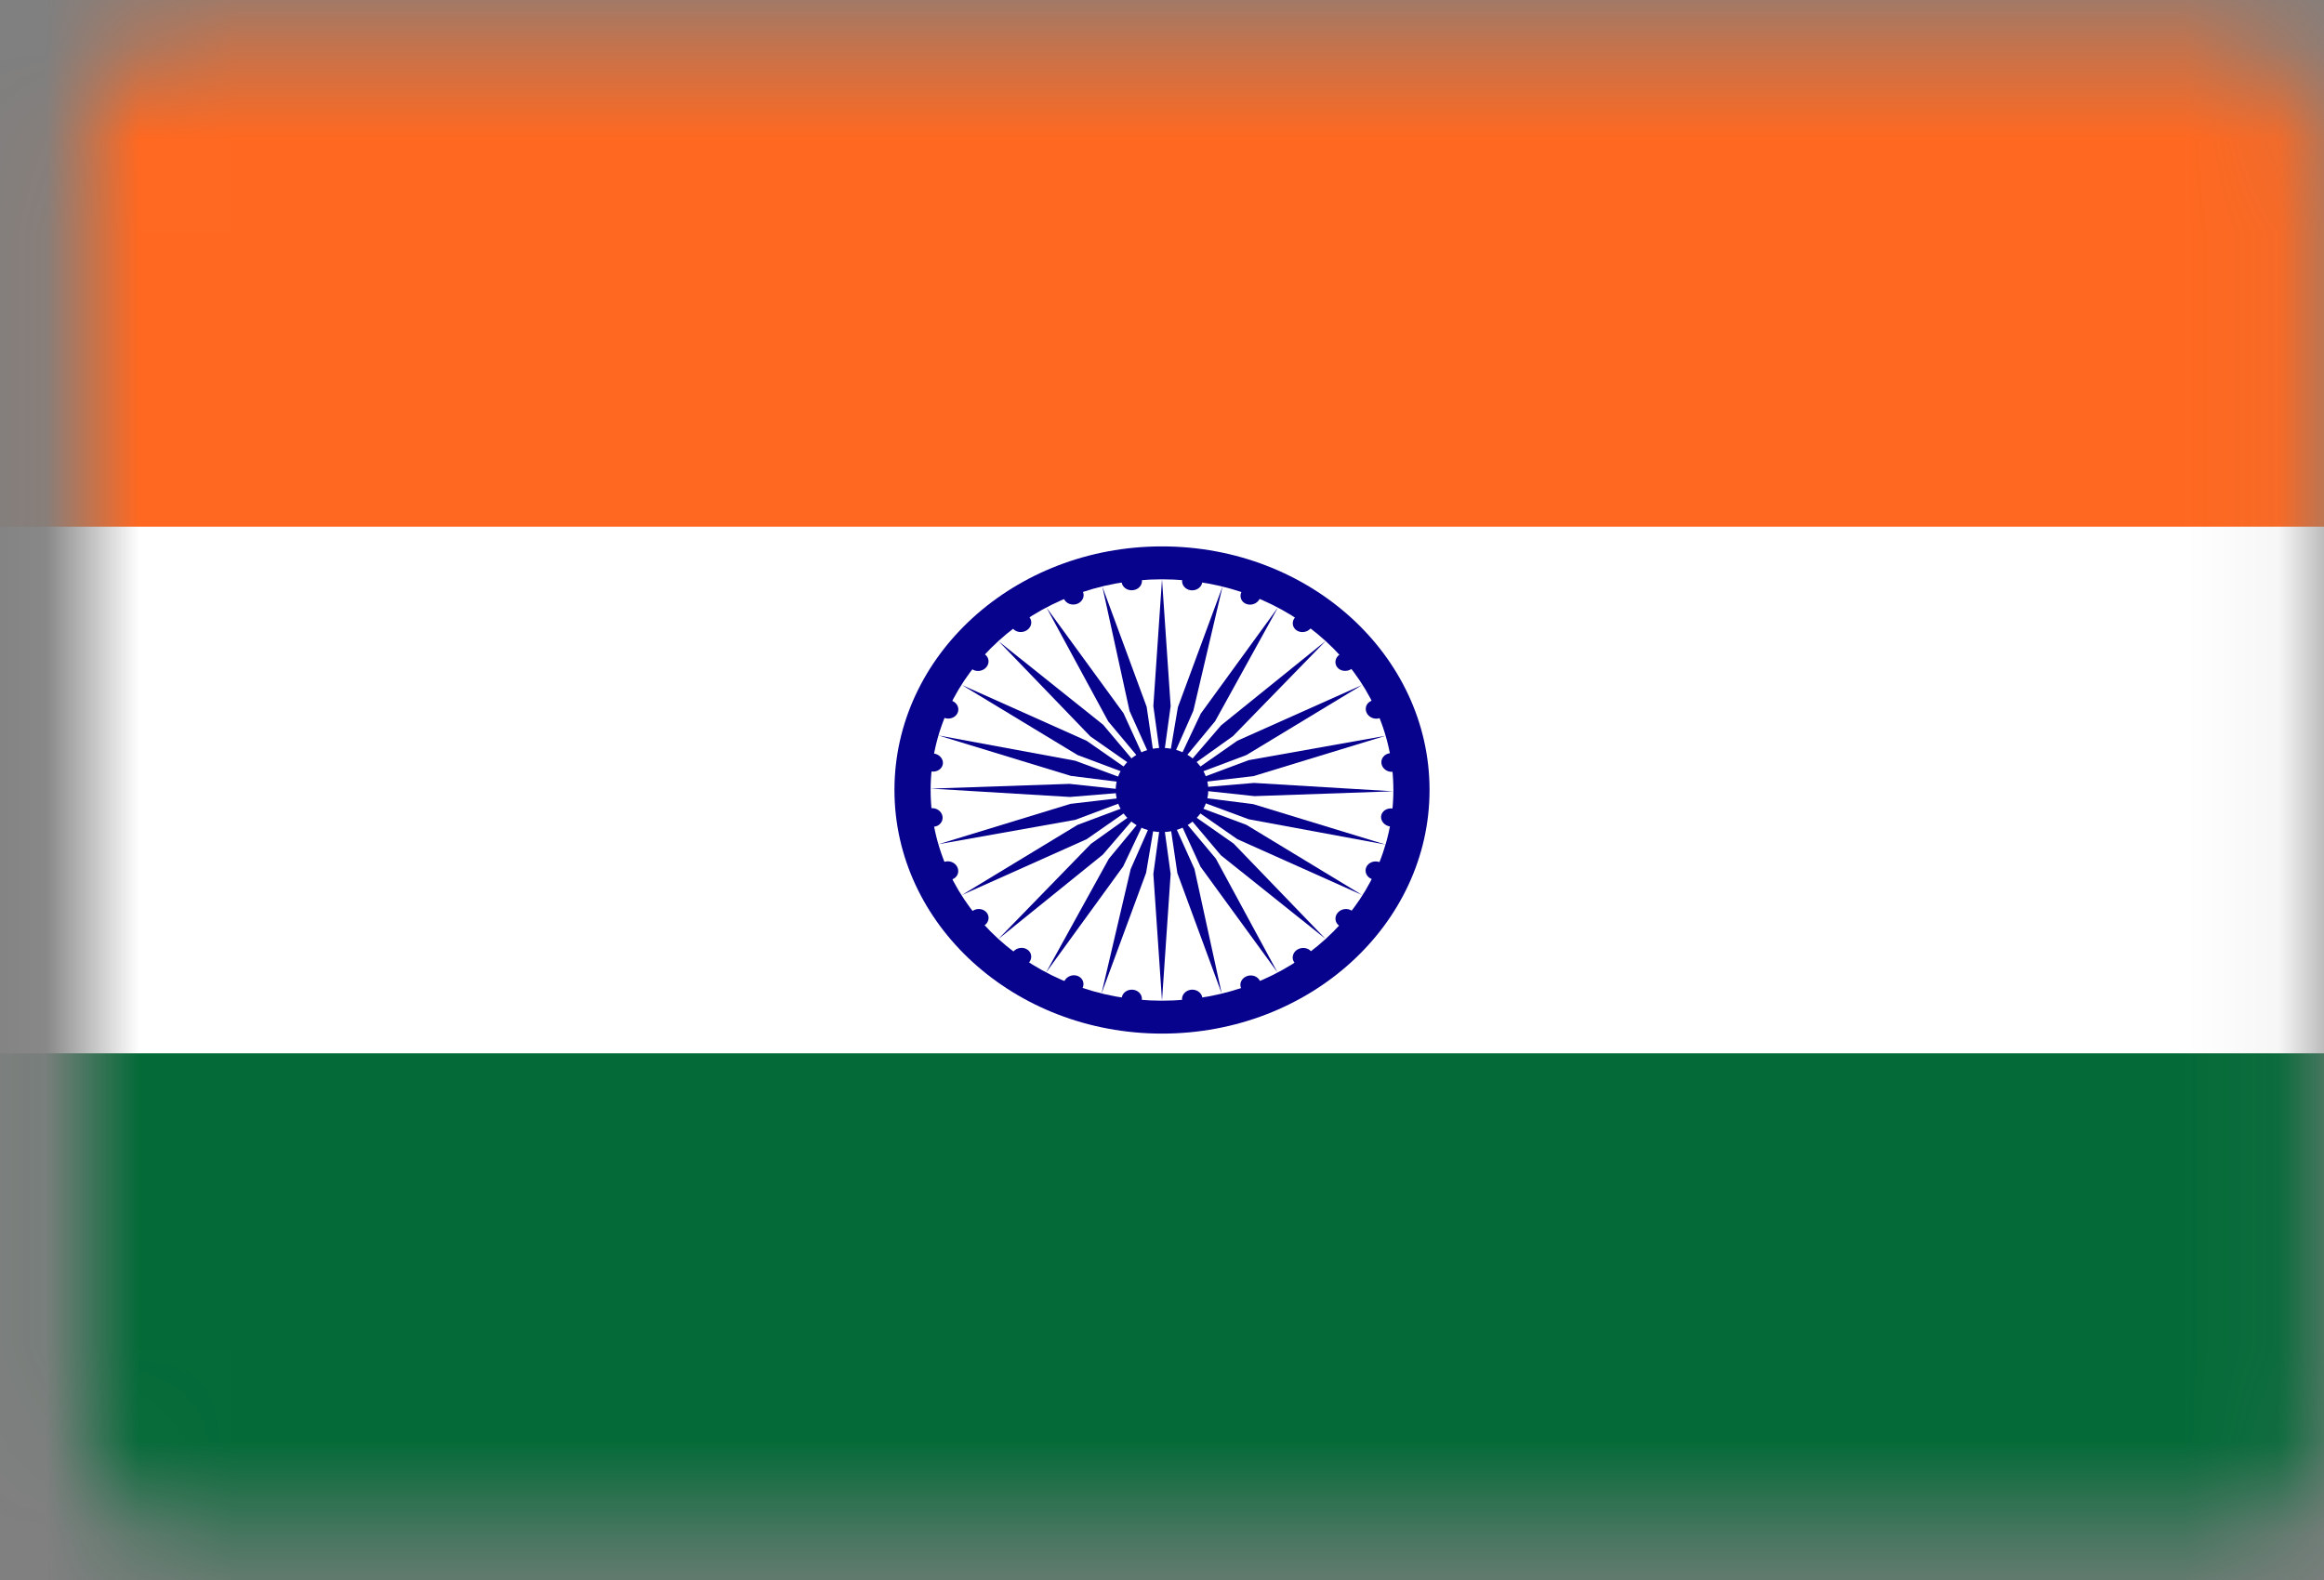
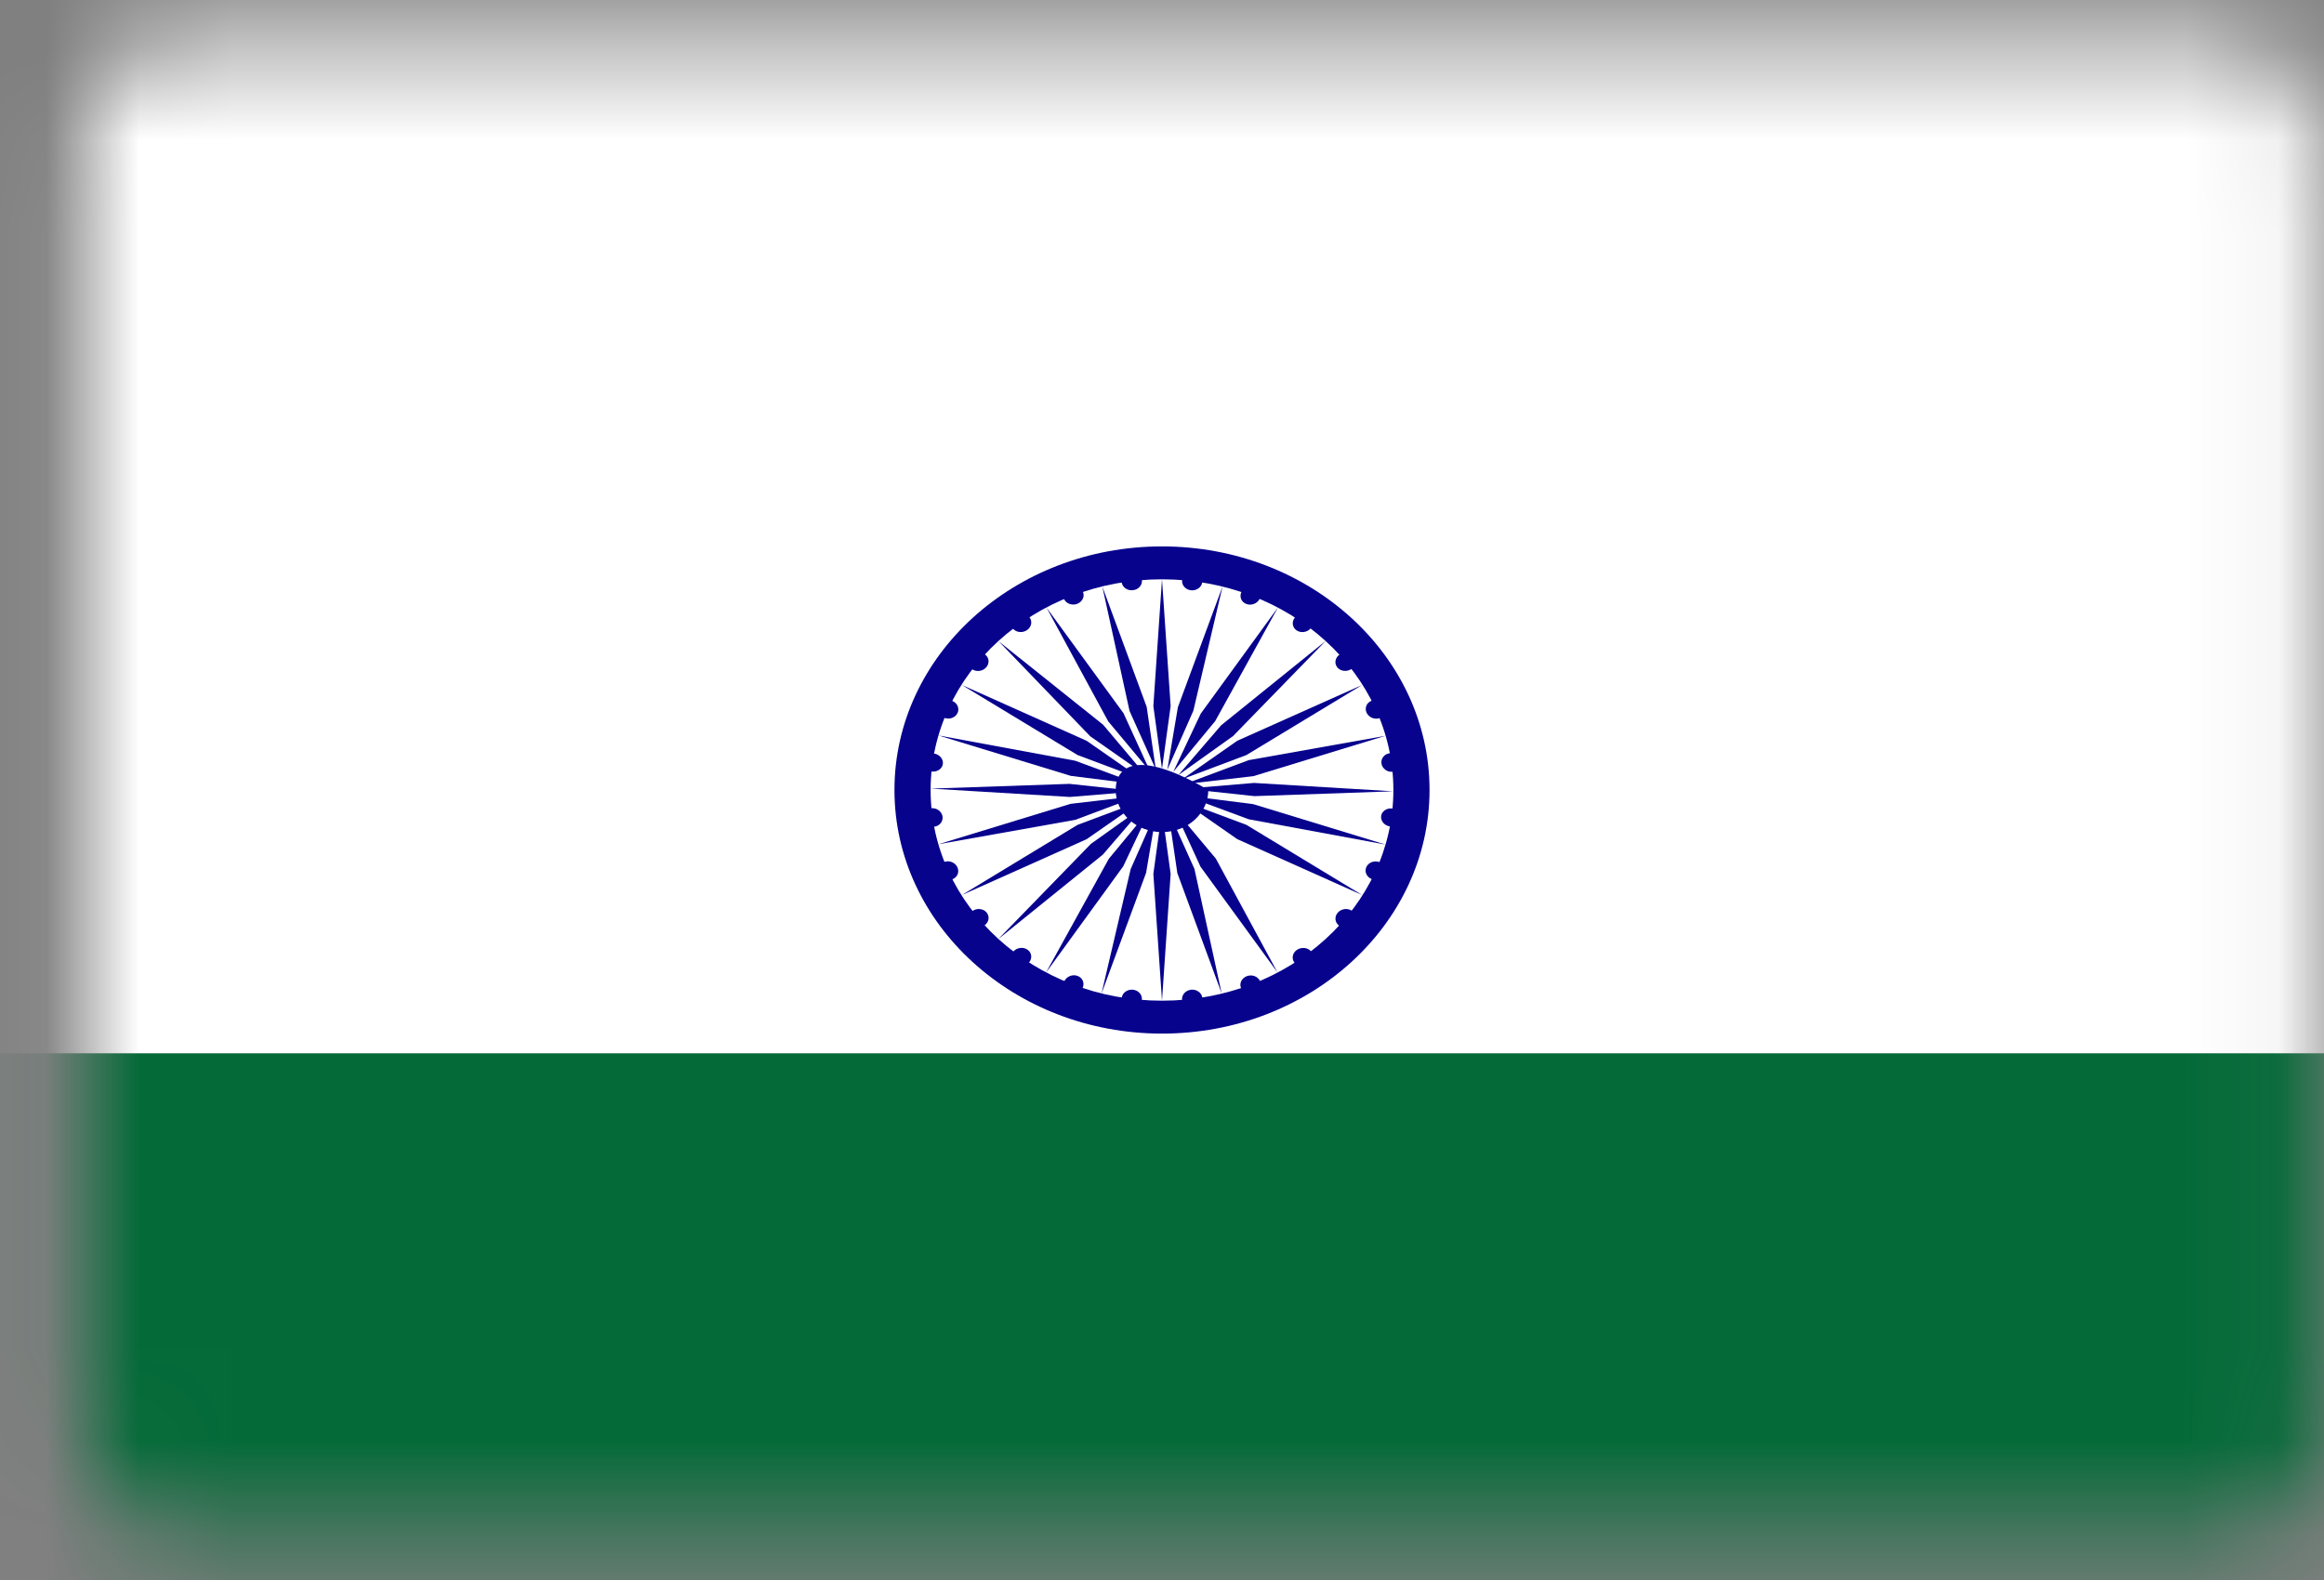
<svg xmlns="http://www.w3.org/2000/svg" width="25" height="17" viewBox="0 0 25 17" fill="none">
  <rect x="0" y="0" width="25" height="17" fill="#808080" stroke="none" />
  <mask id="mask0_18149_14053" style="mask-type:alpha" maskUnits="userSpaceOnUse" x="0" y="0" width="25" height="17">
    <rect x="0.932" y="0.478" width="24" height="16" rx="1" fill="#D9D9D9" />
  </mask>
  <g mask="url(#mask0_18149_14053)">
    <g clip-path="url(#clip0_18149_14053)">
      <path d="M-1.5 -0H26.5V17H-1.5V-0Z" fill="white" />
-       <path d="M-1.5 -0H26.5V5.667H-1.5V-0Z" fill="#FF6820" />
      <path d="M-1.5 11.333H26.5V17H-1.5V11.333Z" fill="#046A38" />
      <path d="M12.5 11.121C14.089 11.121 15.378 9.947 15.378 8.5C15.378 7.052 14.089 5.879 12.5 5.879C10.911 5.879 9.622 7.052 9.622 8.5C9.622 9.947 10.911 11.121 12.5 11.121Z" fill="#07038D" />
      <path d="M12.5 10.767C13.875 10.767 14.989 9.752 14.989 8.5C14.989 7.248 13.875 6.233 12.5 6.233C11.126 6.233 10.011 7.248 10.011 8.5C10.011 9.752 11.126 10.767 12.5 10.767Z" fill="white" />
-       <path d="M12.5 8.953C12.775 8.953 12.998 8.75 12.998 8.5C12.998 8.249 12.775 8.047 12.5 8.047C12.225 8.047 12.002 8.249 12.002 8.5C12.002 8.75 12.225 8.953 12.5 8.953Z" fill="#07038D" />
+       <path d="M12.5 8.953C12.775 8.953 12.998 8.75 12.998 8.5C12.225 8.047 12.002 8.249 12.002 8.5C12.002 8.75 12.225 8.953 12.5 8.953Z" fill="#07038D" />
      <path d="M12.5 6.233L12.593 7.597L12.5 8.273L12.407 7.597L12.5 6.233Z" fill="#07038D" />
      <path d="M12.811 6.351C12.87 6.358 12.925 6.32 12.933 6.266C12.941 6.211 12.899 6.161 12.839 6.154C12.78 6.147 12.725 6.185 12.717 6.24C12.709 6.294 12.751 6.344 12.811 6.351Z" fill="#07038D" />
      <path d="M12.5 10.767L12.407 9.403L12.5 8.727L12.593 9.403L12.5 10.767Z" fill="#07038D" />
      <path d="M12.189 10.649C12.13 10.642 12.075 10.68 12.067 10.734C12.059 10.789 12.101 10.838 12.161 10.845C12.22 10.853 12.275 10.814 12.283 10.76C12.291 10.706 12.249 10.656 12.189 10.649Z" fill="#07038D" />
      <path d="M13.152 6.308L12.837 7.648L12.557 8.283L12.671 7.609L13.152 6.308Z" fill="#07038D" />
      <path d="M13.409 6.499C13.463 6.519 13.527 6.493 13.551 6.442C13.575 6.39 13.551 6.332 13.497 6.312C13.442 6.292 13.379 6.318 13.354 6.37C13.33 6.422 13.354 6.48 13.409 6.499Z" fill="#07038D" />
      <path d="M11.849 10.691L12.163 9.351L12.443 8.717L12.329 9.391L11.849 10.691Z" fill="#07038D" />
      <path d="M11.591 10.5C11.537 10.48 11.473 10.506 11.449 10.558C11.425 10.61 11.449 10.668 11.504 10.688C11.558 10.707 11.621 10.682 11.646 10.63C11.67 10.578 11.646 10.52 11.591 10.5Z" fill="#07038D" />
      <path d="M13.748 6.535L13.072 7.759L12.621 8.305L12.917 7.678L13.748 6.535Z" fill="#07038D" />
      <path d="M13.947 6.782C13.994 6.814 14.062 6.805 14.1 6.76C14.137 6.716 14.13 6.654 14.083 6.621C14.036 6.589 13.968 6.598 13.931 6.643C13.893 6.687 13.9 6.749 13.947 6.782Z" fill="#07038D" />
      <path d="M11.252 10.465L11.928 9.24L12.379 8.695L12.083 9.321L11.252 10.465Z" fill="#07038D" />
      <path d="M11.053 10.218C11.006 10.185 10.938 10.195 10.9 10.239C10.863 10.284 10.87 10.346 10.917 10.378C10.964 10.411 11.032 10.401 11.069 10.357C11.107 10.313 11.1 10.25 11.053 10.218Z" fill="#07038D" />
      <path d="M14.262 6.895L13.264 7.92L12.674 8.341L13.136 7.804L14.262 6.895Z" fill="#07038D" />
      <path d="M14.387 7.182C14.422 7.224 14.491 7.231 14.539 7.197C14.588 7.163 14.598 7.101 14.562 7.058C14.527 7.016 14.458 7.009 14.41 7.043C14.361 7.077 14.351 7.139 14.387 7.182Z" fill="#07038D" />
      <path d="M10.738 10.105L11.736 9.079L12.326 8.658L11.864 9.195L10.738 10.105Z" fill="#07038D" />
      <path d="M10.613 9.818C10.578 9.775 10.509 9.768 10.461 9.802C10.412 9.837 10.402 9.899 10.438 9.942C10.473 9.984 10.542 9.991 10.59 9.957C10.639 9.923 10.649 9.861 10.613 9.818Z" fill="#07038D" />
      <path d="M14.653 7.37L13.408 8.124L12.719 8.383L13.31 7.97L14.653 7.37Z" fill="#07038D" />
      <path d="M14.701 7.669C14.725 7.72 14.789 7.746 14.843 7.726C14.898 7.706 14.922 7.648 14.898 7.596C14.874 7.545 14.81 7.519 14.756 7.539C14.701 7.559 14.677 7.617 14.701 7.669Z" fill="#07038D" />
      <path d="M10.347 9.63L11.592 8.875L12.281 8.617L11.69 9.029L10.347 9.63Z" fill="#07038D" />
      <path d="M10.299 9.331C10.275 9.279 10.211 9.254 10.157 9.274C10.102 9.294 10.078 9.352 10.102 9.404C10.126 9.455 10.19 9.481 10.244 9.461C10.299 9.441 10.323 9.383 10.299 9.331Z" fill="#07038D" />
      <path d="M14.903 7.917L13.483 8.351L12.742 8.437L13.432 8.179L14.903 7.917Z" fill="#07038D" />
      <path d="M14.861 8.216C14.87 8.271 14.924 8.31 14.983 8.304C15.042 8.297 15.083 8.247 15.074 8.192C15.066 8.137 15.011 8.098 14.952 8.104C14.893 8.111 14.852 8.161 14.861 8.216Z" fill="#07038D" />
      <path d="M10.097 9.083L11.516 8.649L12.257 8.562L11.567 8.821L10.097 9.083Z" fill="#07038D" />
      <path d="M10.139 8.784C10.13 8.729 10.075 8.69 10.017 8.696C9.958 8.703 9.917 8.752 9.926 8.807C9.934 8.862 9.989 8.902 10.048 8.895C10.107 8.889 10.147 8.839 10.139 8.784Z" fill="#07038D" />
      <path d="M14.987 8.514L13.494 8.566L12.752 8.486L13.49 8.424L14.987 8.514Z" fill="#07038D" />
      <path d="M14.857 8.781C14.851 8.835 14.895 8.885 14.956 8.893C15.017 8.901 15.072 8.864 15.078 8.81C15.085 8.757 15.04 8.707 14.979 8.699C14.918 8.691 14.864 8.728 14.857 8.781Z" fill="#07038D" />
      <path d="M10.013 8.485L11.506 8.434L12.248 8.514L11.51 8.575L10.013 8.485Z" fill="#07038D" />
      <path d="M10.143 8.218C10.149 8.165 10.105 8.115 10.044 8.107C9.983 8.099 9.928 8.136 9.922 8.19C9.915 8.243 9.96 8.293 10.021 8.301C10.082 8.309 10.136 8.272 10.143 8.218Z" fill="#07038D" />
      <path d="M14.904 9.087L13.433 8.815L12.74 8.558L13.481 8.652L14.904 9.087Z" fill="#07038D" />
      <path d="M14.698 9.329C14.675 9.38 14.702 9.438 14.758 9.459C14.814 9.48 14.877 9.456 14.9 9.405C14.923 9.355 14.896 9.297 14.84 9.276C14.785 9.255 14.721 9.279 14.698 9.329Z" fill="#07038D" />
      <path d="M10.095 7.913L11.566 8.185L12.259 8.441L11.519 8.348L10.095 7.913Z" fill="#07038D" />
      <path d="M10.301 7.671C10.324 7.62 10.297 7.562 10.242 7.541C10.186 7.52 10.122 7.544 10.099 7.594C10.077 7.645 10.103 7.703 10.159 7.724C10.215 7.745 10.278 7.721 10.301 7.671Z" fill="#07038D" />
      <path d="M14.653 9.63L13.31 9.029L12.718 8.617L13.408 8.875L14.653 9.63Z" fill="#07038D" />
      <path d="M14.39 9.821C14.352 9.865 14.36 9.928 14.406 9.96C14.453 9.992 14.522 9.983 14.559 9.939C14.597 9.894 14.589 9.832 14.543 9.8C14.496 9.767 14.427 9.777 14.39 9.821Z" fill="#07038D" />
      <path d="M10.347 7.37L11.69 7.971L12.282 8.383L11.592 8.124L10.347 7.37Z" fill="#07038D" />
      <path d="M10.61 7.179C10.648 7.135 10.64 7.072 10.594 7.04C10.547 7.007 10.478 7.017 10.441 7.061C10.403 7.106 10.411 7.168 10.457 7.2C10.504 7.233 10.573 7.223 10.61 7.179Z" fill="#07038D" />
-       <path d="M14.257 10.1L13.133 9.202L12.679 8.663L13.27 9.076L14.257 10.1Z" fill="#07038D" />
      <path d="M13.95 10.221C13.902 10.255 13.891 10.318 13.927 10.36C13.963 10.403 14.031 10.409 14.08 10.375C14.128 10.341 14.139 10.279 14.103 10.236C14.068 10.194 13.999 10.187 13.95 10.221Z" fill="#07038D" />
      <path d="M10.743 6.9L11.867 7.798L12.321 8.337L11.729 7.923L10.743 6.9Z" fill="#07038D" />
      <path d="M11.049 6.779C11.098 6.745 11.108 6.682 11.073 6.64C11.037 6.597 10.969 6.59 10.92 6.625C10.871 6.659 10.861 6.721 10.897 6.764C10.932 6.806 11.001 6.813 11.049 6.779Z" fill="#07038D" />
      <path d="M13.742 10.462L12.914 9.325L12.627 8.698L13.079 9.238L13.742 10.462Z" fill="#07038D" />
      <path d="M13.412 10.503C13.356 10.525 13.328 10.583 13.351 10.633C13.373 10.683 13.437 10.706 13.493 10.685C13.549 10.663 13.576 10.605 13.554 10.555C13.531 10.505 13.468 10.482 13.412 10.503Z" fill="#07038D" />
      <path d="M11.258 6.538L12.086 7.674L12.373 8.302L11.921 7.761L11.258 6.538Z" fill="#07038D" />
      <path d="M11.588 6.497C11.644 6.475 11.672 6.417 11.649 6.367C11.627 6.317 11.563 6.294 11.507 6.315C11.451 6.336 11.424 6.394 11.446 6.445C11.469 6.495 11.532 6.518 11.588 6.497Z" fill="#07038D" />
      <path d="M13.142 10.689L12.665 9.394L12.566 8.72L12.849 9.349L13.142 10.689Z" fill="#07038D" />
      <path d="M12.811 10.649C12.751 10.657 12.709 10.707 12.716 10.761C12.724 10.815 12.778 10.852 12.838 10.845C12.898 10.838 12.941 10.788 12.934 10.734C12.926 10.68 12.871 10.642 12.811 10.649Z" fill="#07038D" />
      <path d="M11.858 6.311L12.335 7.605L12.434 8.28L12.151 7.65L11.858 6.311Z" fill="#07038D" />
      <path d="M12.189 6.35C12.249 6.343 12.291 6.293 12.284 6.239C12.276 6.185 12.222 6.147 12.162 6.155C12.102 6.162 12.059 6.212 12.066 6.266C12.074 6.32 12.129 6.358 12.189 6.35Z" fill="#07038D" />
    </g>
  </g>
  <defs>
    <clipPath id="clip0_18149_14053">
      <rect width="28" height="17" fill="white" transform="translate(-1.5 -0)" />
    </clipPath>
  </defs>
</svg>